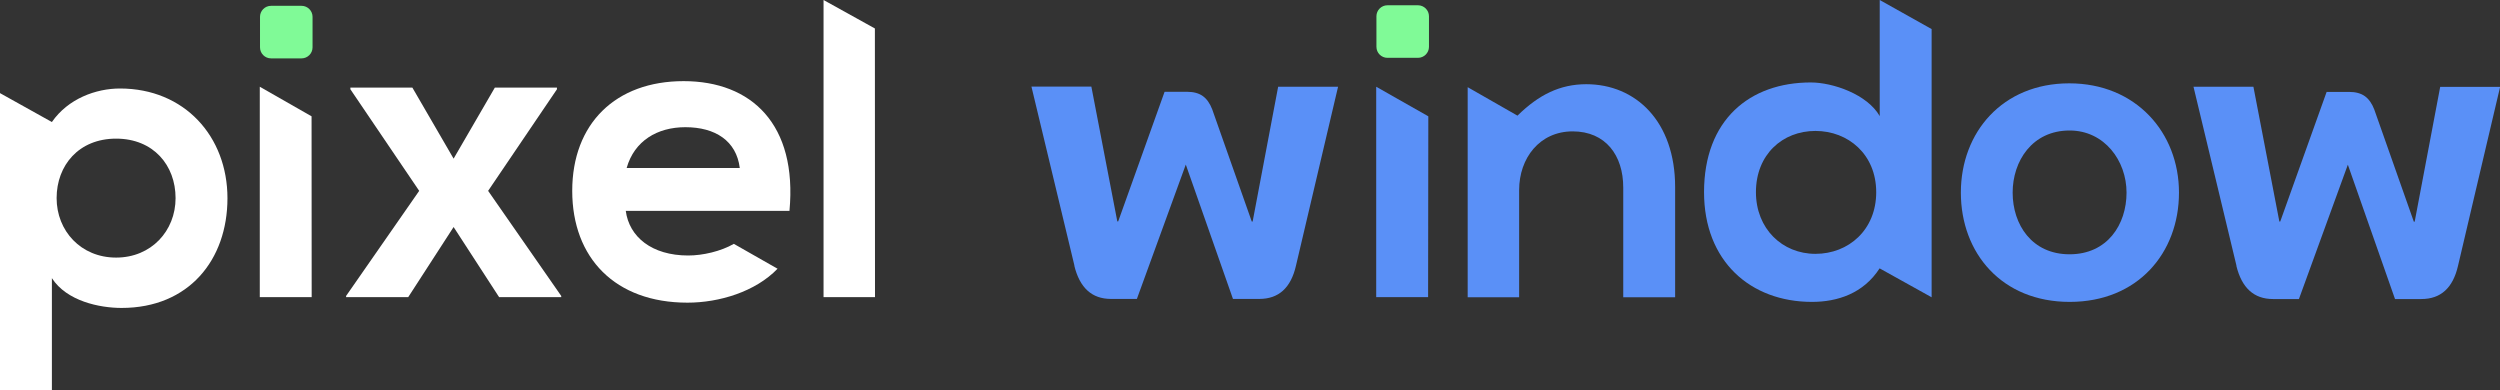
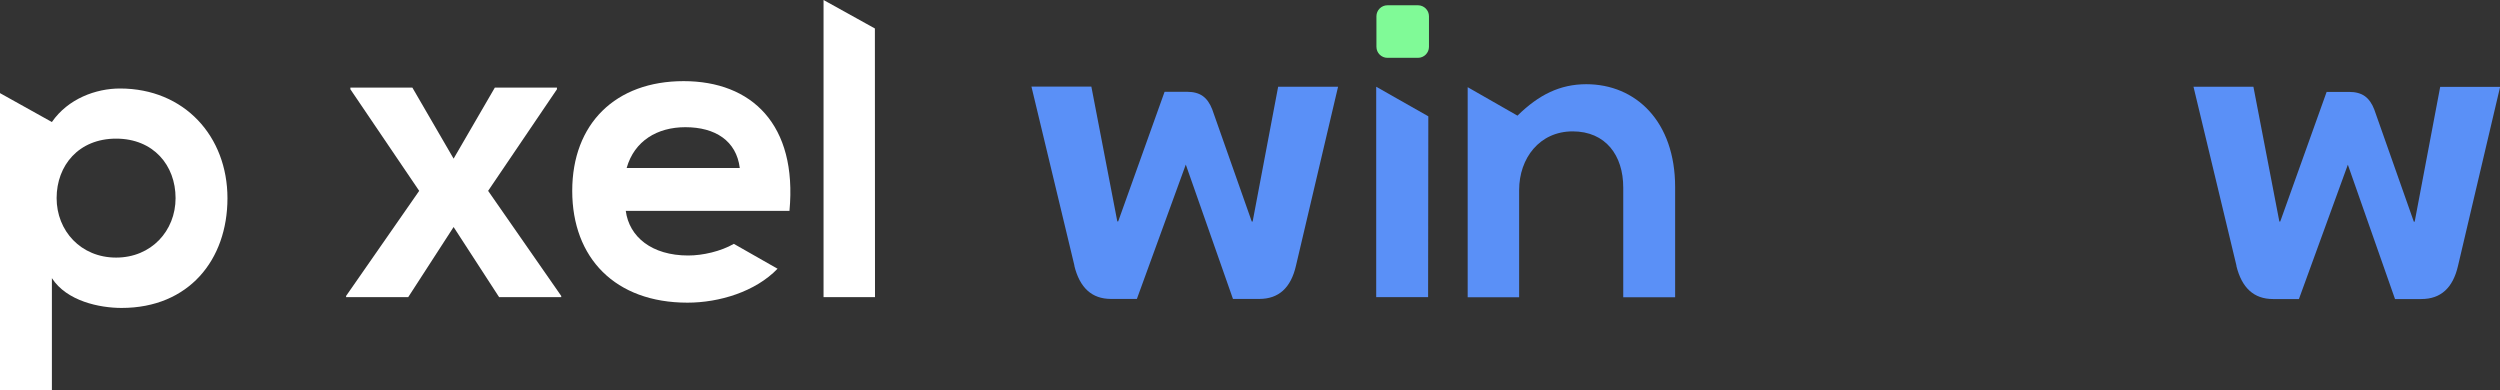
<svg xmlns="http://www.w3.org/2000/svg" id="Capa_2" data-name="Capa 2" viewBox="0 0 227.4 35.5">
  <rect x="0" y="0" width="227.4" height="35.5" fill="#333333" stroke="none" />
  <defs>
    <style>      .cls-1 {        fill: #fff;      }      .cls-2 {        fill: #80fa97;      }      .cls-3 {        fill: #5a90f7;      }    </style>
  </defs>
  <g id="Layer_1" data-name="Layer 1">
    <g id="LOGO">
      <path class="cls-1" d="M0,35.5V8.47l4.72,2.63c1.47-2.13,4.02-3.05,6.19-3.05,5.88,0,9.78,4.37,9.78,9.98s-3.52,9.98-9.63,9.98c-2.01,0-4.99-.62-6.34-2.71v10.21H0ZM15.97,18.02c0-2.98-2.01-5.41-5.41-5.41s-5.41,2.44-5.41,5.41,2.2,5.41,5.41,5.41,5.41-2.44,5.41-5.41" />
-       <polygon class="cls-1" points="23.63 7.89 23.63 27.03 28.35 27.03 28.34 10.58 23.63 7.89" />
      <polygon class="cls-1" points="45.01 7.97 50.66 7.97 50.66 8.12 44.4 17.36 51.05 26.92 51.05 27.03 45.4 27.03 41.26 20.65 37.13 27.03 31.48 27.03 31.48 26.92 38.13 17.36 31.87 8.12 31.87 7.97 37.51 7.97 41.26 14.43 45.01 7.97" />
      <path class="cls-1" d="M70.73,24.44c-2.01,2.09-5.3,3.09-8.2,3.09-6.57,0-10.48-4.06-10.48-10.17s3.94-9.98,10.13-9.98,10.36,3.94,9.63,11.8h-14.89c.31,2.36,2.36,4.06,5.68,4.06,1.33,0,2.97-.38,4.15-1.06l3.97,2.26ZM67.29,15.28c-.31-2.48-2.24-3.71-4.95-3.71-2.55,0-4.64,1.24-5.34,3.71h10.29Z" />
      <polygon class="cls-1" points="79.58 2.59 79.59 27.03 74.91 27.03 74.91 0 79.58 2.59" />
      <polygon class="cls-3" points="125.18 7.89 125.18 27.03 129.9 27.03 129.92 10.58 125.18 7.89" />
      <path class="cls-3" d="M147.65,27.03v-9.98c0-2.9-1.59-5.1-4.6-5.1s-4.87,2.44-4.87,5.34v9.75h-4.68V7.93l4.53,2.59c1.93-1.9,3.87-2.86,6.26-2.86,4.49,0,8.08,3.37,8.08,9.36v10.02h-4.72Z" />
-       <path class="cls-3" d="M175.7,2.65v24.39s-4.73-2.63-4.73-2.63c-1.47,2.28-3.83,3.05-6.15,3.05-5.61,0-9.82-3.71-9.82-9.98,0-6.57,4.14-9.98,9.71-9.98,2.01,0,5.14,1.08,6.27,3.06V0l4.73,2.65ZM159.72,17.48c0,3.33,2.4,5.61,5.41,5.61s5.53-2.17,5.53-5.61-2.55-5.57-5.53-5.57-5.41,2.13-5.41,5.57" />
-       <path class="cls-3" d="M198.2,17.52c0,5.49-3.75,9.94-9.94,9.94s-9.9-4.45-9.9-9.94,3.79-9.94,9.86-9.94,9.98,4.49,9.98,9.94M183.07,17.52c0,2.9,1.74,5.61,5.18,5.61s5.18-2.71,5.18-5.61-2.01-5.65-5.18-5.65c-3.4,0-5.18,2.78-5.18,5.65" />
      <path class="cls-3" d="M97.73,24.16l-3.91-16.28h5.45l2.36,12.26h.08l4.22-11.79h2.05c.59,0,1.07.13,1.43.39.36.26.64.66.85,1.2l3.6,10.21h.08l2.32-12.26h5.45l-3.83,16.28c-.46,2.01-1.57,3.02-3.33,3.02h-2.4l-4.29-12.22-4.45,12.22h-2.36c-1.73,0-2.84-1.01-3.33-3.02" />
      <path class="cls-3" d="M203.43,24.17l-3.91-16.28h5.45l2.36,12.26h.08l4.22-11.79h2.05c.59,0,1.07.13,1.43.39.36.26.64.66.85,1.2l3.6,10.21h.08l2.32-12.26h5.45l-3.83,16.28c-.46,2.01-1.57,3.02-3.33,3.02h-2.4l-4.29-12.22-4.45,12.22h-2.36c-1.73,0-2.84-1.01-3.33-3.02" />
      <path class="cls-2" d="M128.98,5.26h-2.78c-.55,0-1-.45-1-1V1.48c0-.55.45-1,1-1h2.78c.55,0,1,.45,1,1v2.78c0,.55-.45,1-1,1" />
-       <path class="cls-2" d="M27.43,5.31h-2.78c-.55,0-1-.45-1-1V1.53c0-.55.45-1,1-1h2.78c.55,0,1,.45,1,1v2.78c0,.55-.45,1-1,1" />
    </g>
  </g>
</svg>